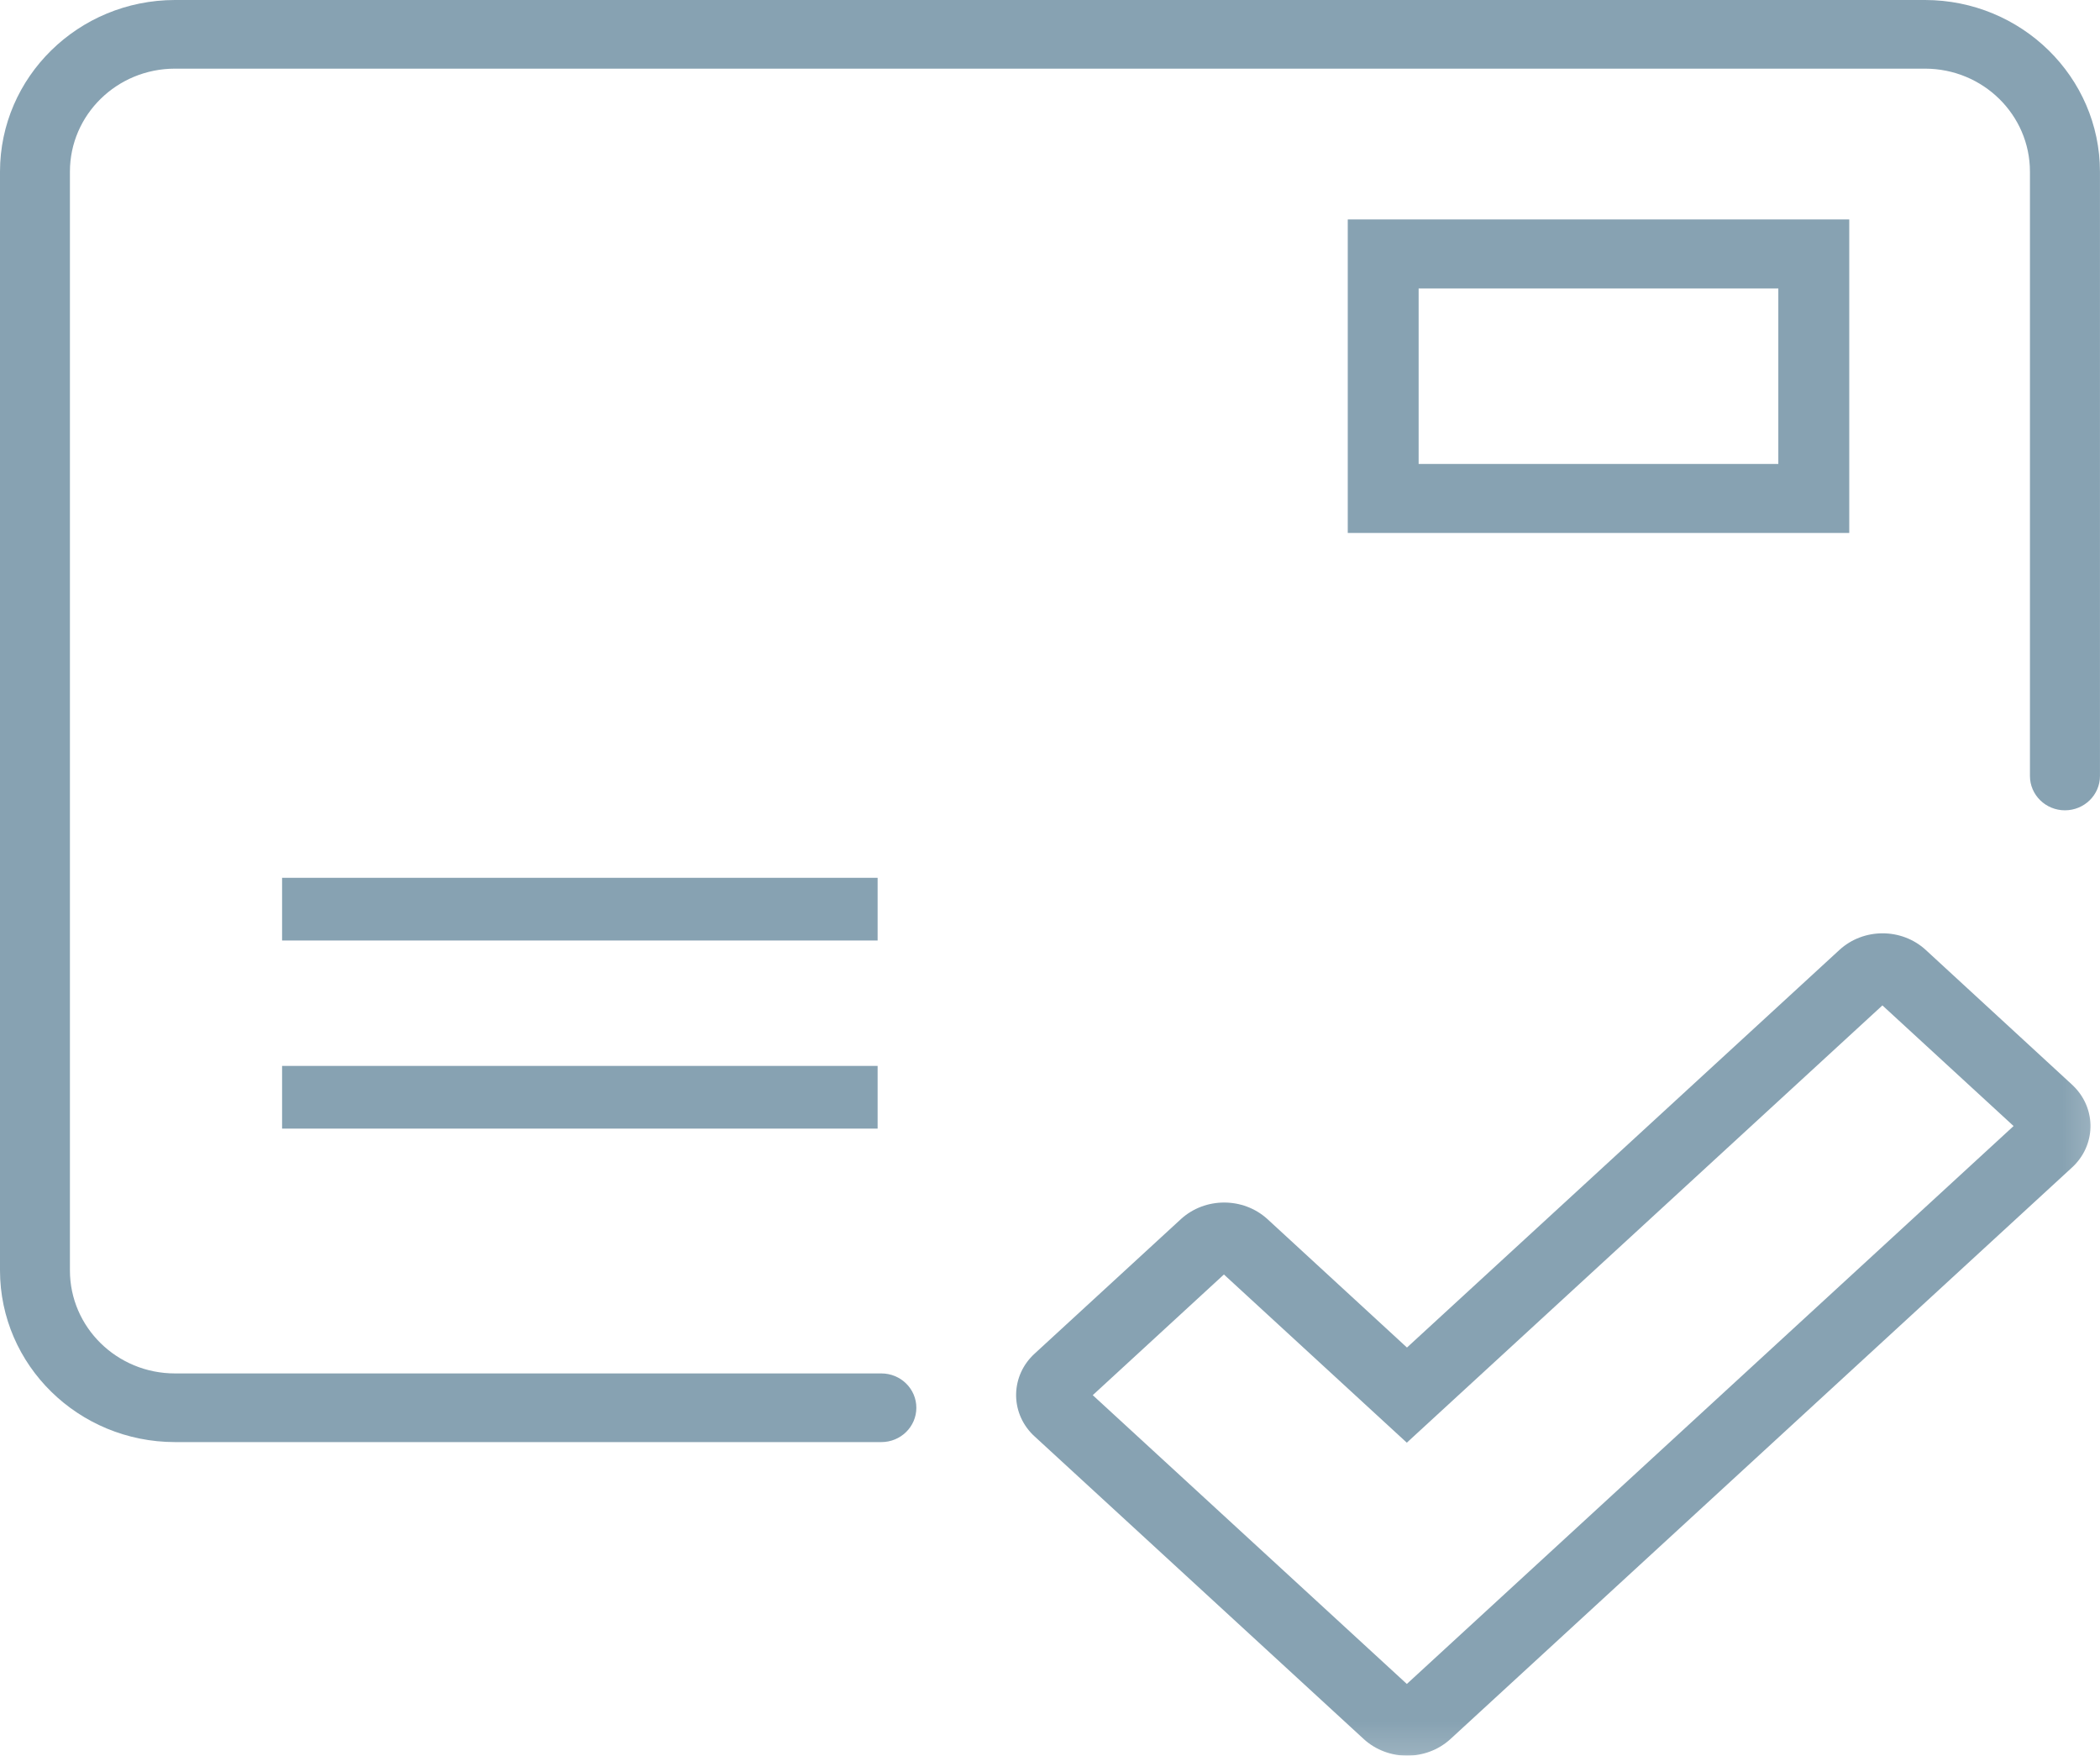
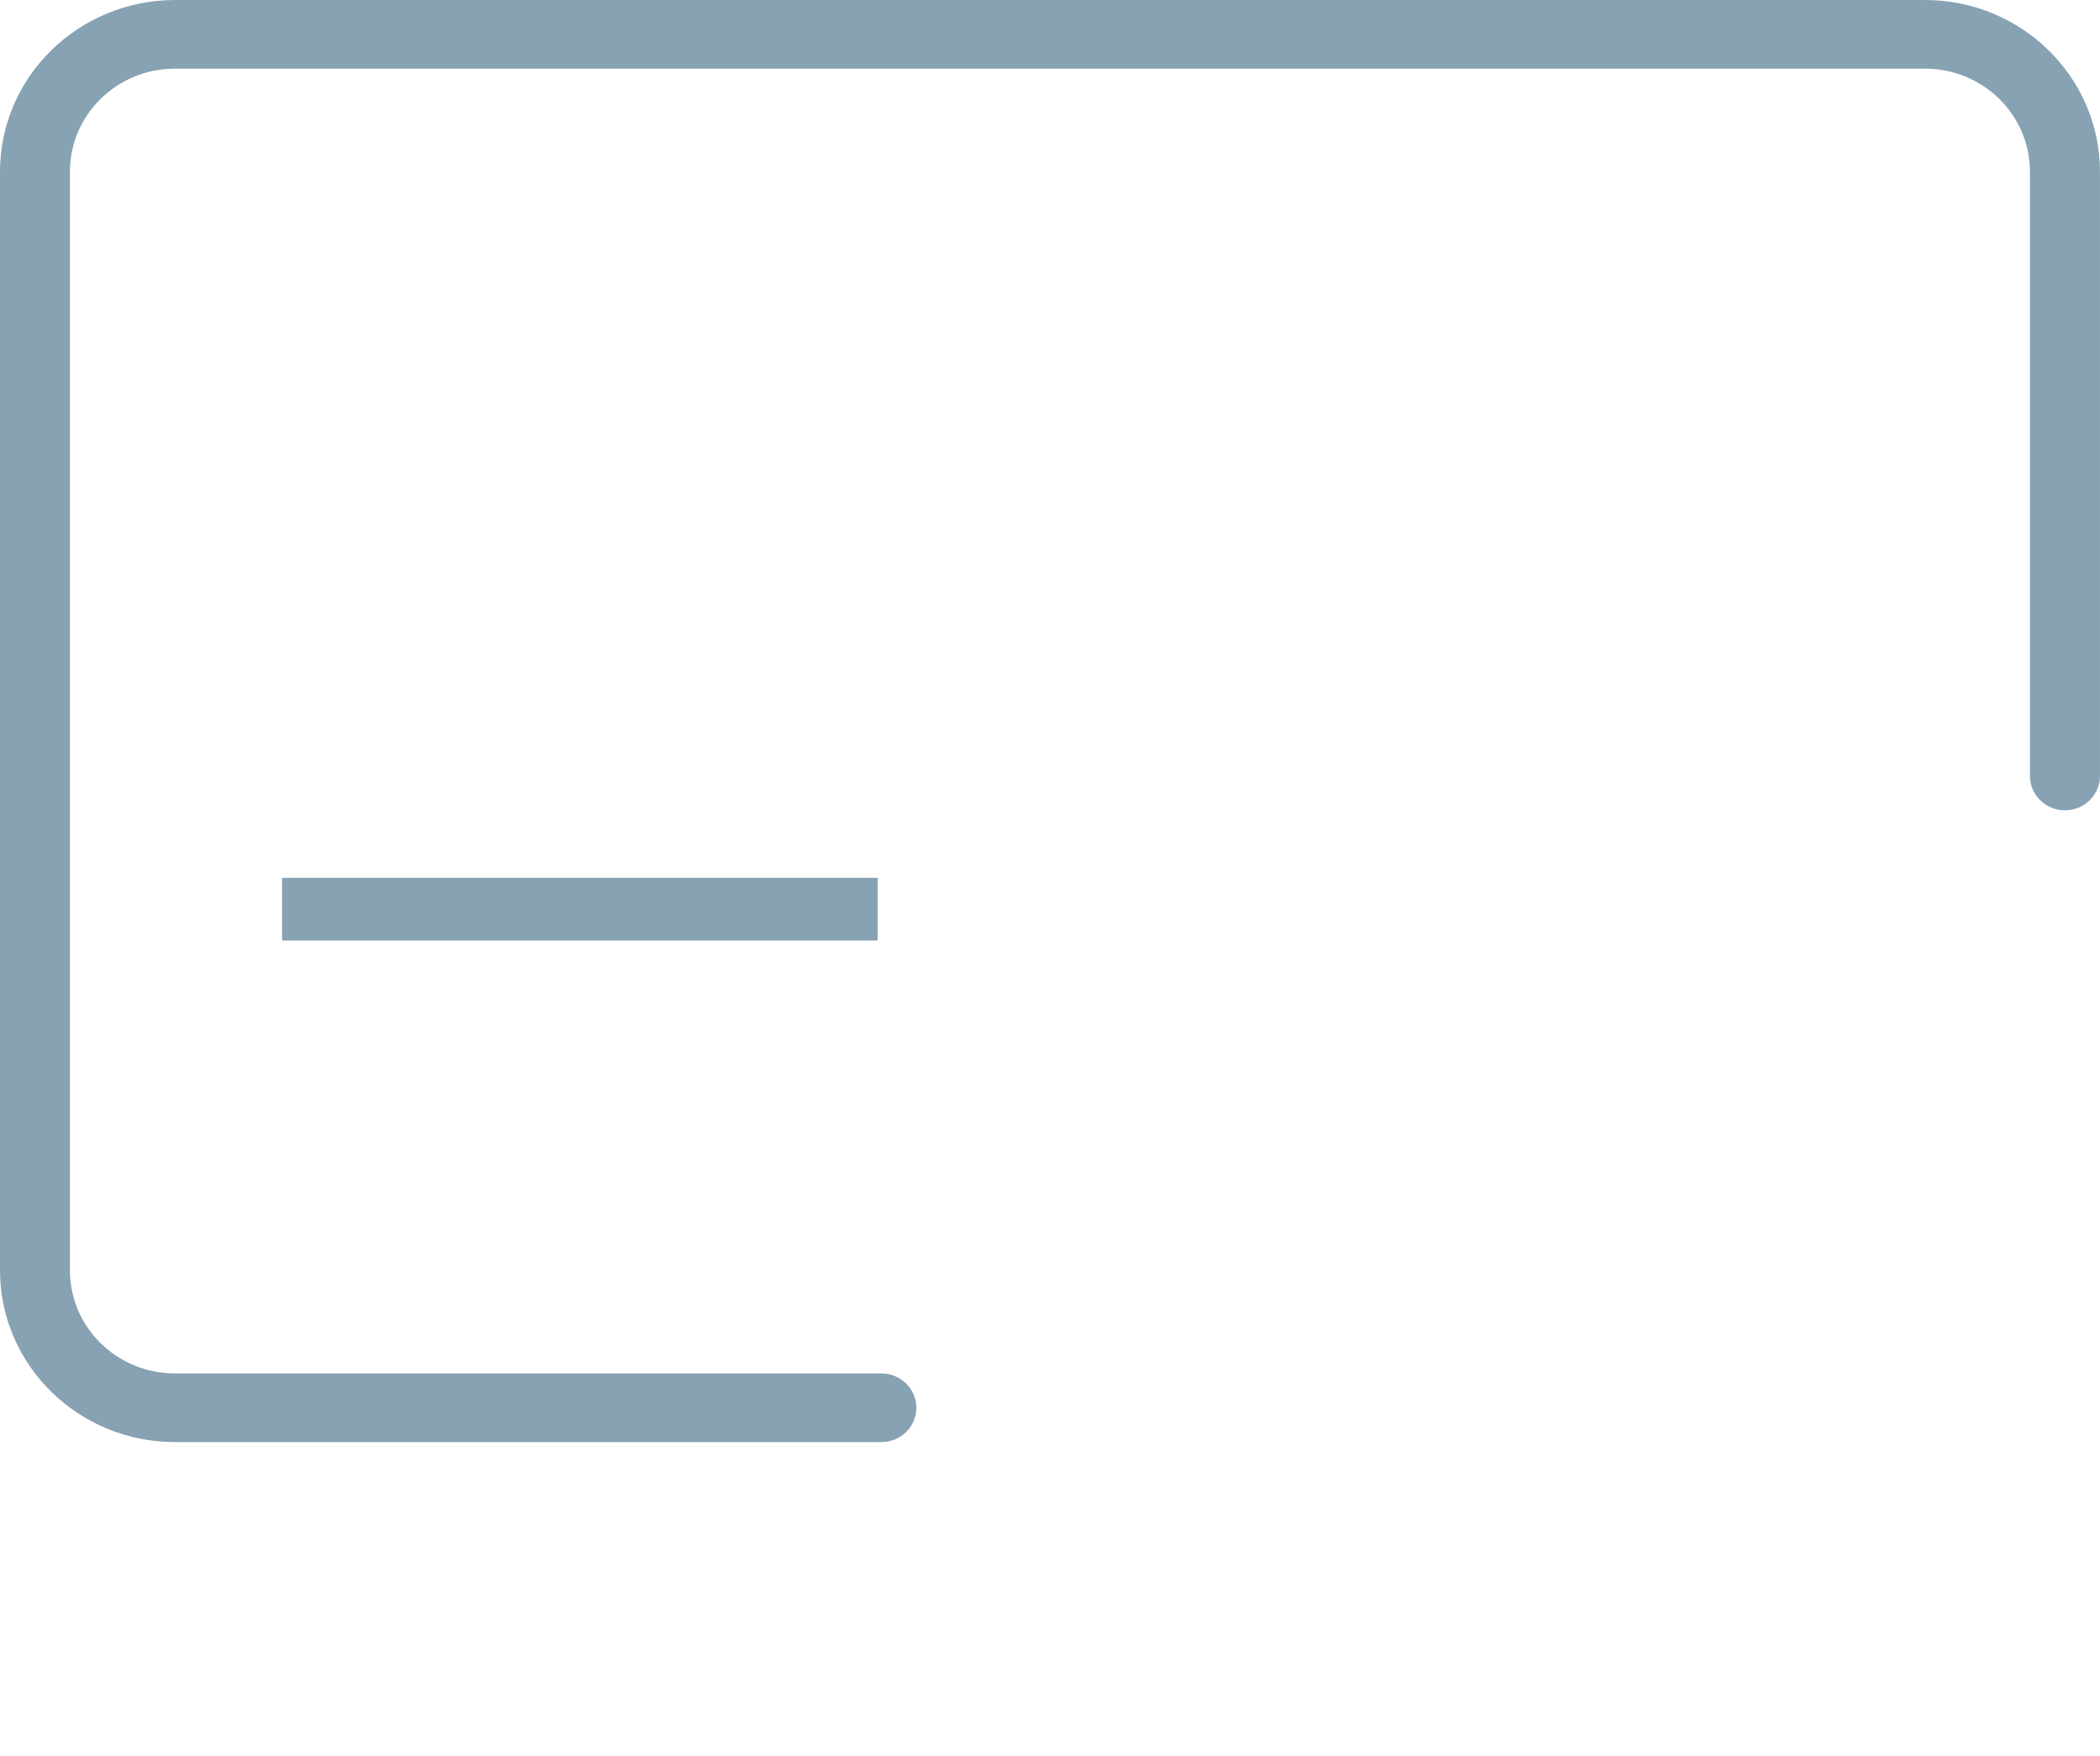
<svg xmlns="http://www.w3.org/2000/svg" height="56" width="67">
  <mask id="a" maskUnits="userSpaceOnUse">
    <path d="m0 0h67v56h-67z" />
-     <path d="m32.419 29.77h34.277v26.23h-34.277z" fill="#fff" fill-rule="evenodd" />
  </mask>
  <mask id="b" maskUnits="userSpaceOnUse">
    <path d="m0 0h67v56h-67z" />
-     <path d="m0 55h67v-55h-67z" fill="#fff" fill-rule="evenodd" />
  </mask>
  <g mask="url(#a)">
-     <path d="m58.687 30.3c.769-.706 1.984-.706 2.753 0l4.663 4.293c.023.021.045.041.065.063.729.732.7 1.89-.065 2.588l-19.835 18.235c-.772.697-1.978.697-2.75 0l-10.505-9.657c-.023-.021-.045-.041-.067-.063-.728-.731-.698-1.889.067-2.585l4.669-4.292c.771-.699 1.979-.699 2.751 0l4.456 4.101zm-23.823 14.202 10.021 9.212 19.358-17.796-4.185-3.848-15.174 13.948-5.835-5.365z" fill="#87a2b2" fill-rule="evenodd" />
-   </g>
+     </g>
  <g fill="#87a2b2" fill-rule="evenodd">
    <path d="m61.416 0h-55.834c-3.081.003-5.58 2.453-5.582 5.476v35.047c.002 3.023 2.501 5.473 5.582 5.476h22.538c.617 0 1.116-.49 1.116-1.095s-.5-1.095-1.116-1.095h-22.538c-1.85 0-3.351-1.472-3.351-3.286v-35.047c0-1.815 1.5-3.286 3.351-3.286h55.834c1.85 0 3.349 1.472 3.349 3.286v19.276c0 .605.501 1.095 1.116 1.095.617 0 1.118-.49 1.118-1.095v-19.276c-.004-3.023-2.502-5.473-5.584-5.476" />
    <g mask="url(#b)">
-       <path d="m59 17h-16v-10h16zm-2.263-2.201h-11.476v-5.597h11.476z" />
      <path d="m9 30h19v-2h-19z" />
-       <path d="m9 36h19v-2h-19z" />
    </g>
  </g>
</svg>